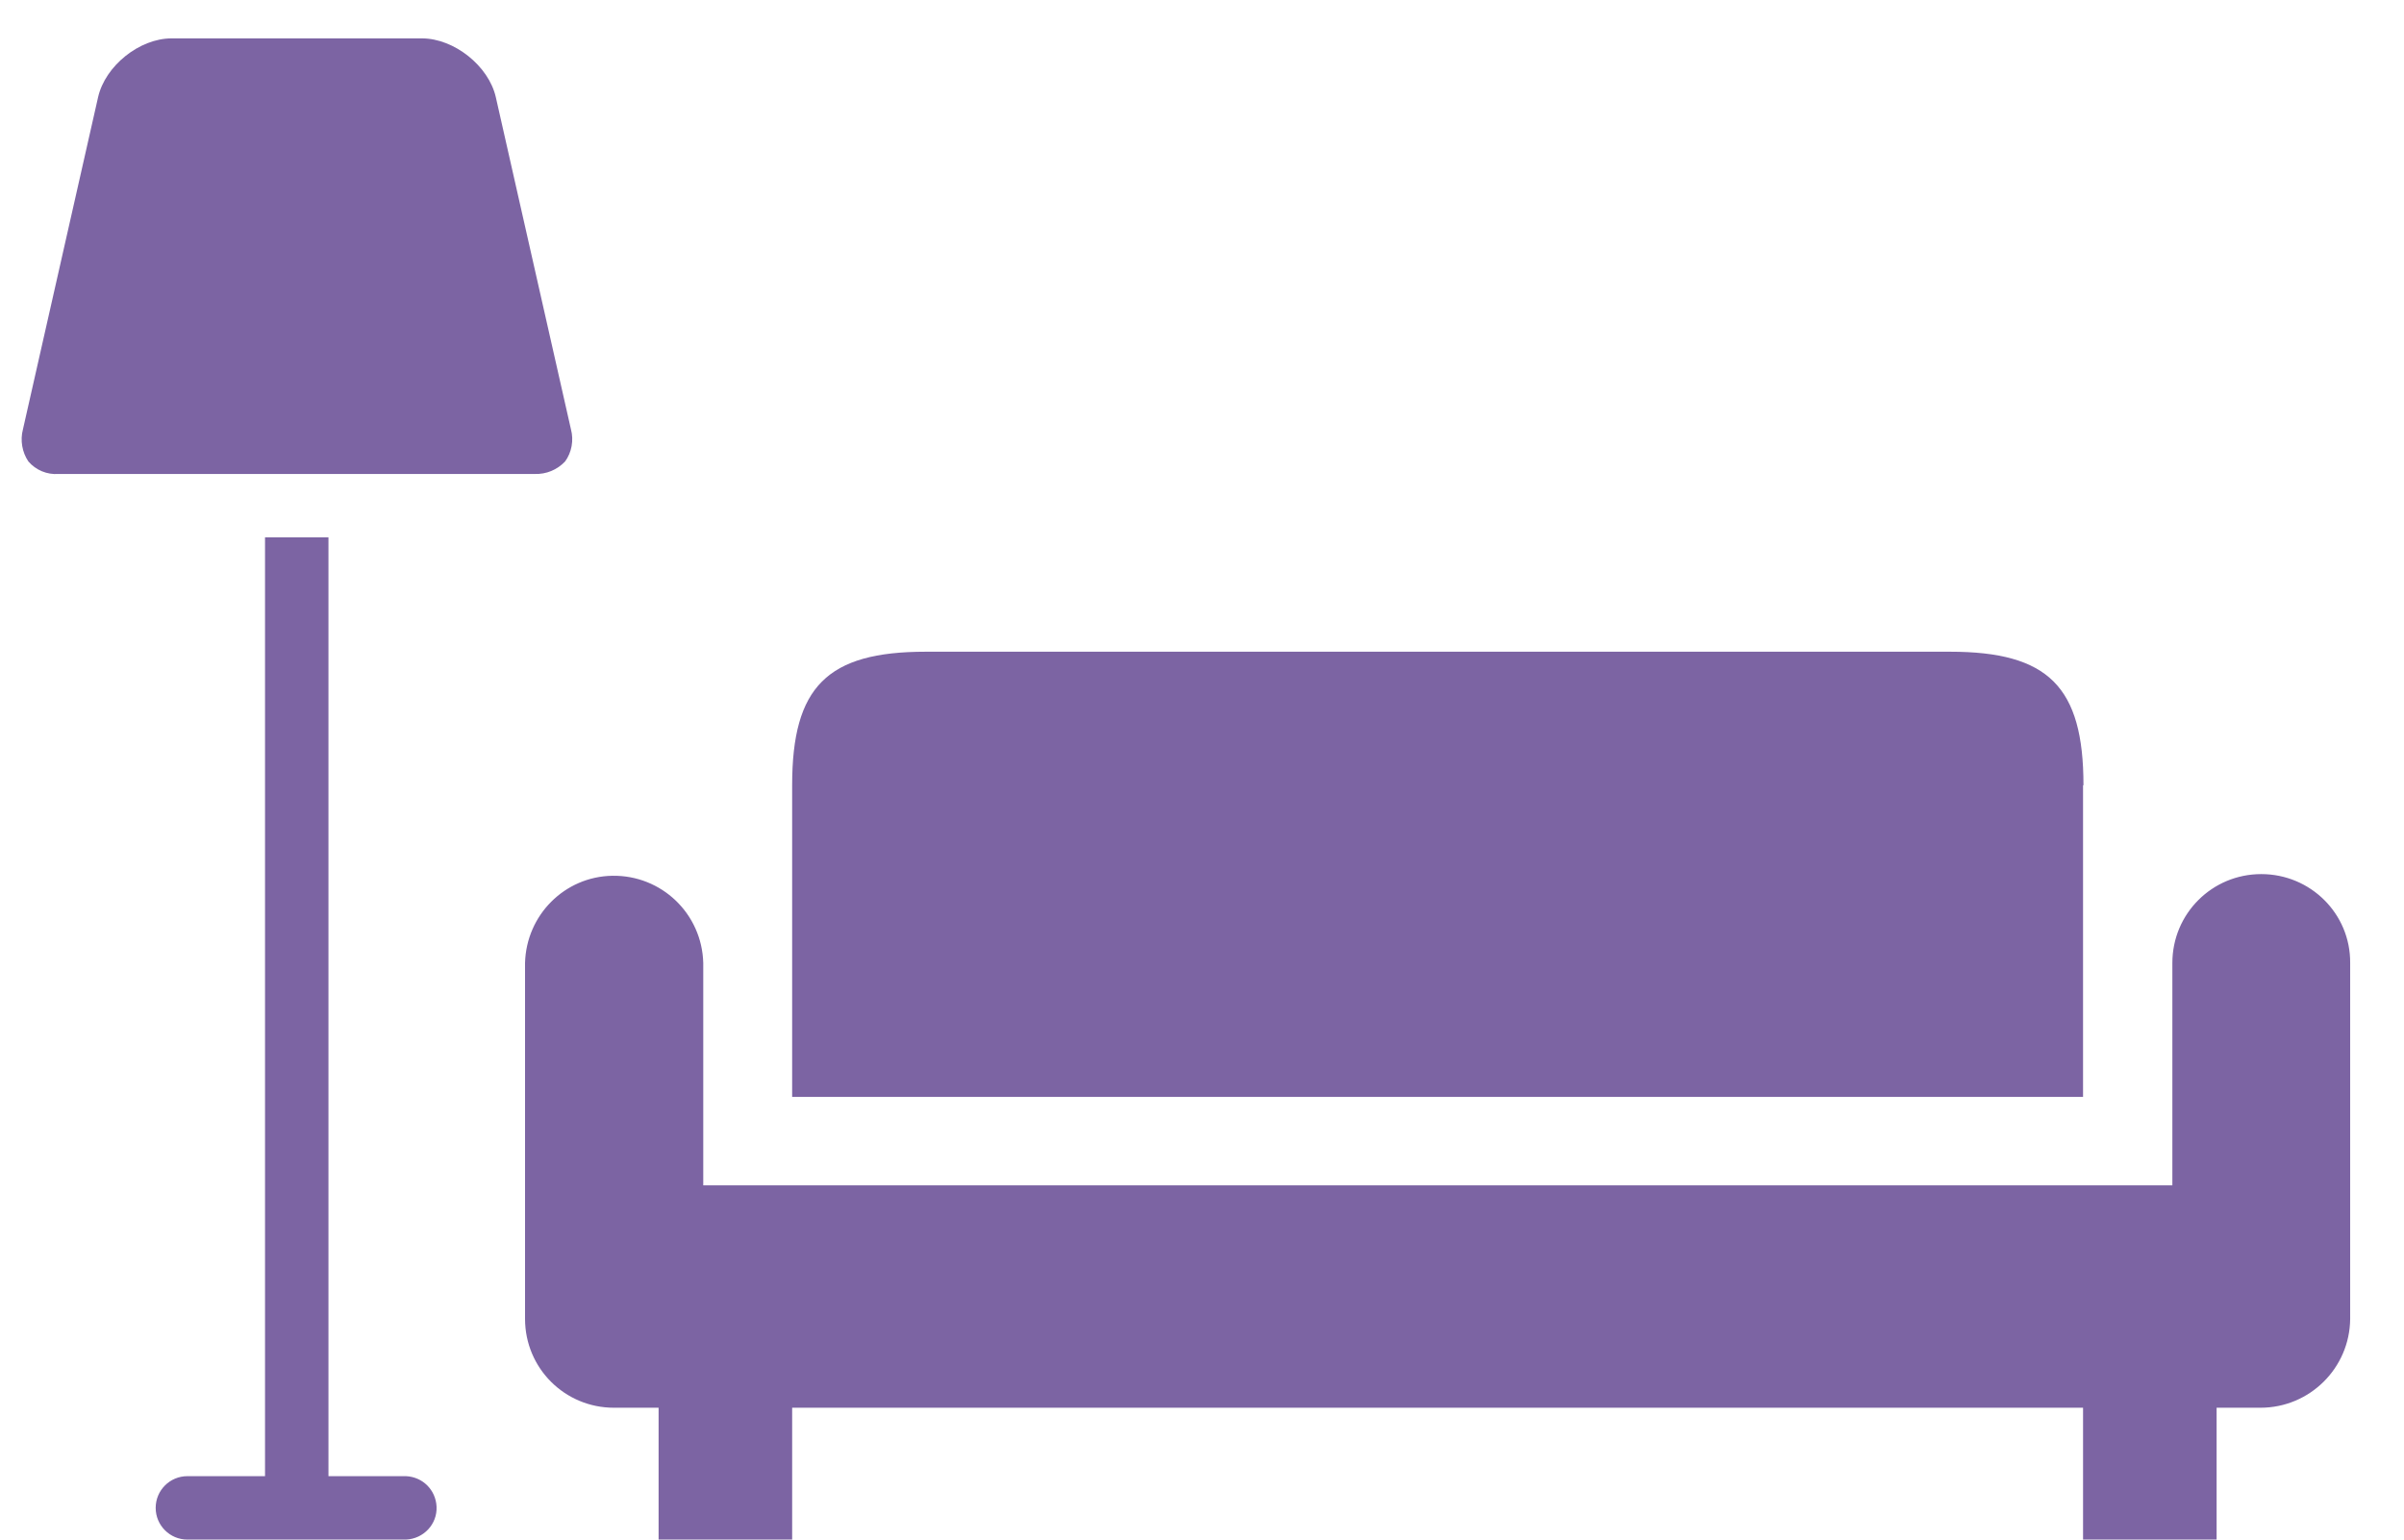
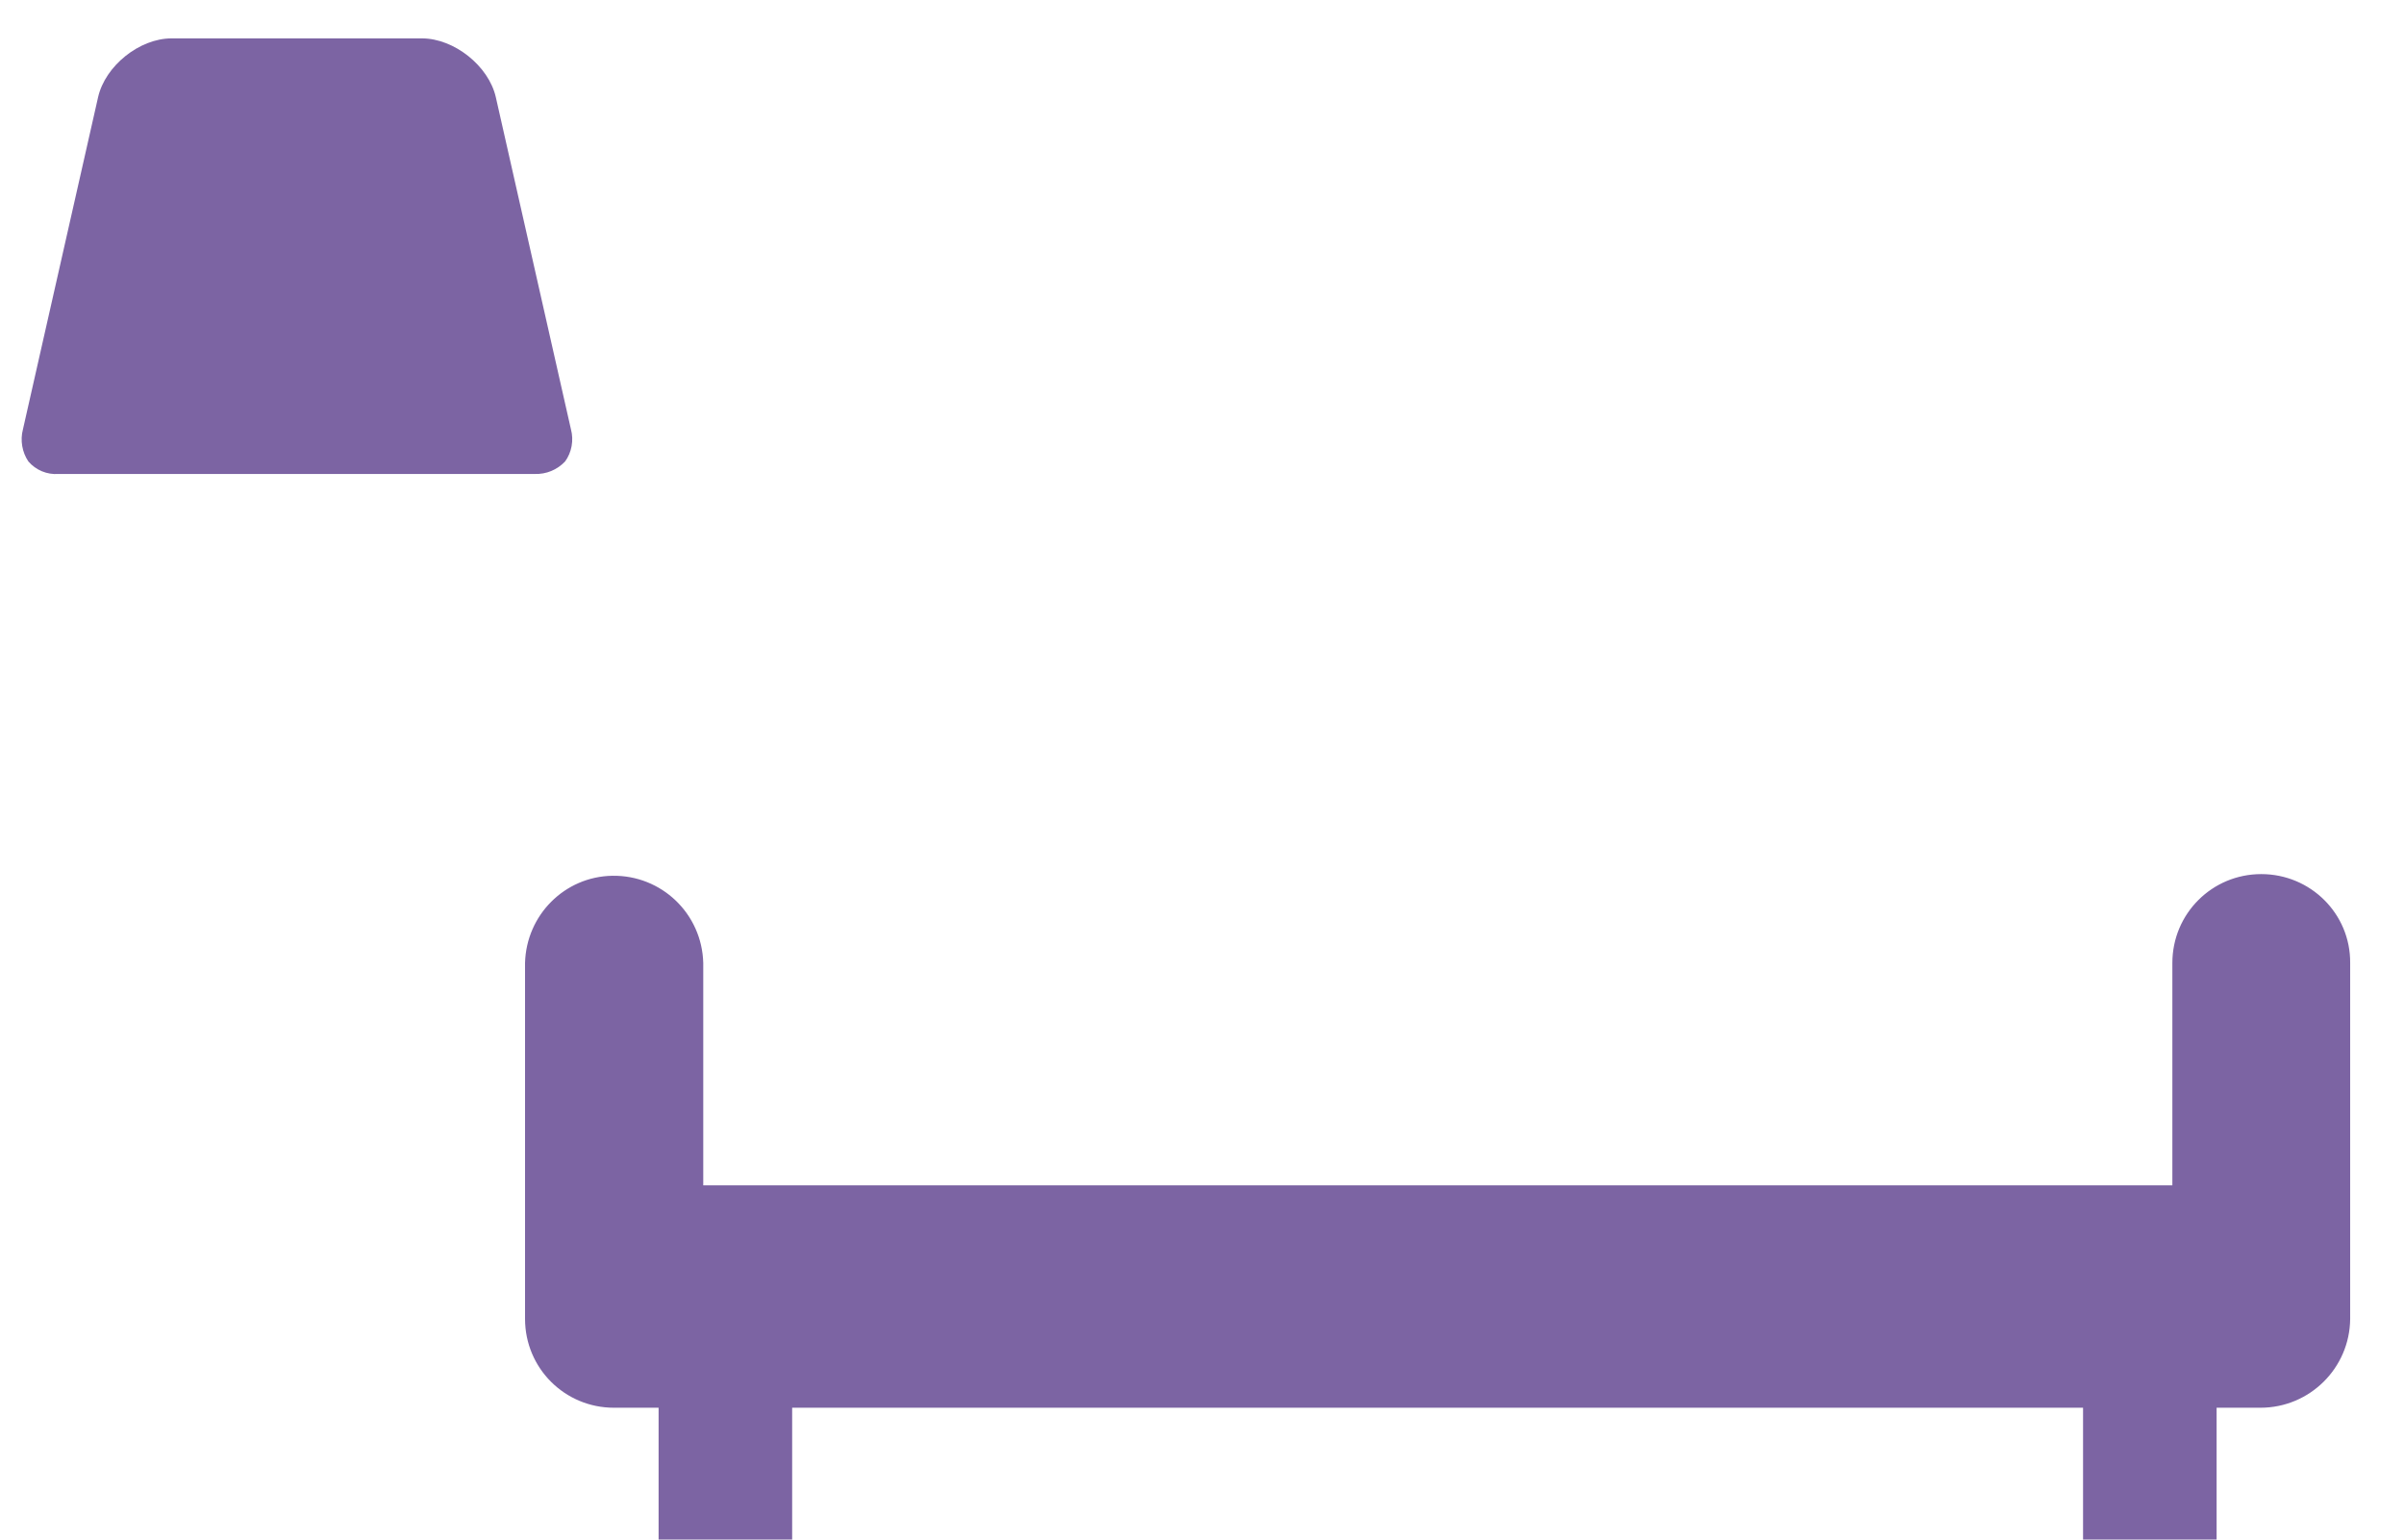
<svg xmlns="http://www.w3.org/2000/svg" version="1.1" id="Capa_1" x="0px" y="0px" viewBox="0 0 576 369" style="enable-background:new 0 0 576 369;" xml:space="preserve">
  <style type="text/css">
	.st0{fill:#7C64A3;}
</style>
  <g>
    <path class="st0" d="M135.4,110.6c1.6-2.2,2.1-5.1,1.4-7.7l-18-79.6c-1.7-7.5-10-14.1-17.7-14.1H41.1c-7.7,0-15.9,6.6-17.6,14.1   l-18,79.6c-0.7,2.6-0.2,5.5,1.3,7.7c1.8,2.1,4.5,3.2,7.2,3h114.1C130.9,113.7,133.5,112.6,135.4,110.6z" />
-     <path class="st0" d="M97.3,353.8H78.7v-225H63.5v225H44.9c-4.2,0-7.6,3.4-7.6,7.6s3.4,7.6,7.6,7.6c0,0,0,0,0,0h52.4   c4.2-0.2,7.5-3.7,7.3-7.9C104.4,357.1,101.3,354,97.3,353.8z" />
-     <path class="st0" d="M499.2,188.2c0-23.6-8.4-32-32-32H221.8c-23.6,0-32,8.4-32,32v74.7h309.3V188.2z" />
-     <path class="st0" d="M541.8,209.5c-11.8,0-21.3,9.5-21.3,21.3v0v53.3h-352v-53.3c-0.3-11.8-10-21.1-21.8-20.9   c-11.4,0.2-20.6,9.4-20.9,20.9v85.3c0,11.8,9.5,21.3,21.3,21.3c0,0,0,0,0,0h10.7v32h32v-32h309.3v32h32v-32h10.5   c11.8,0,21.4-9.5,21.5-21.3v-85.3C563.2,219,553.6,209.5,541.8,209.5C541.8,209.5,541.8,209.5,541.8,209.5z" />
+     <path class="st0" d="M541.8,209.5c-11.8,0-21.3,9.5-21.3,21.3v0v53.3h-352v-53.3c-0.3-11.8-10-21.1-21.8-20.9   c-11.4,0.2-20.6,9.4-20.9,20.9v85.3c0,11.8,9.5,21.3,21.3,21.3h10.7v32h32v-32h309.3v32h32v-32h10.5   c11.8,0,21.4-9.5,21.5-21.3v-85.3C563.2,219,553.6,209.5,541.8,209.5C541.8,209.5,541.8,209.5,541.8,209.5z" />
  </g>
</svg>